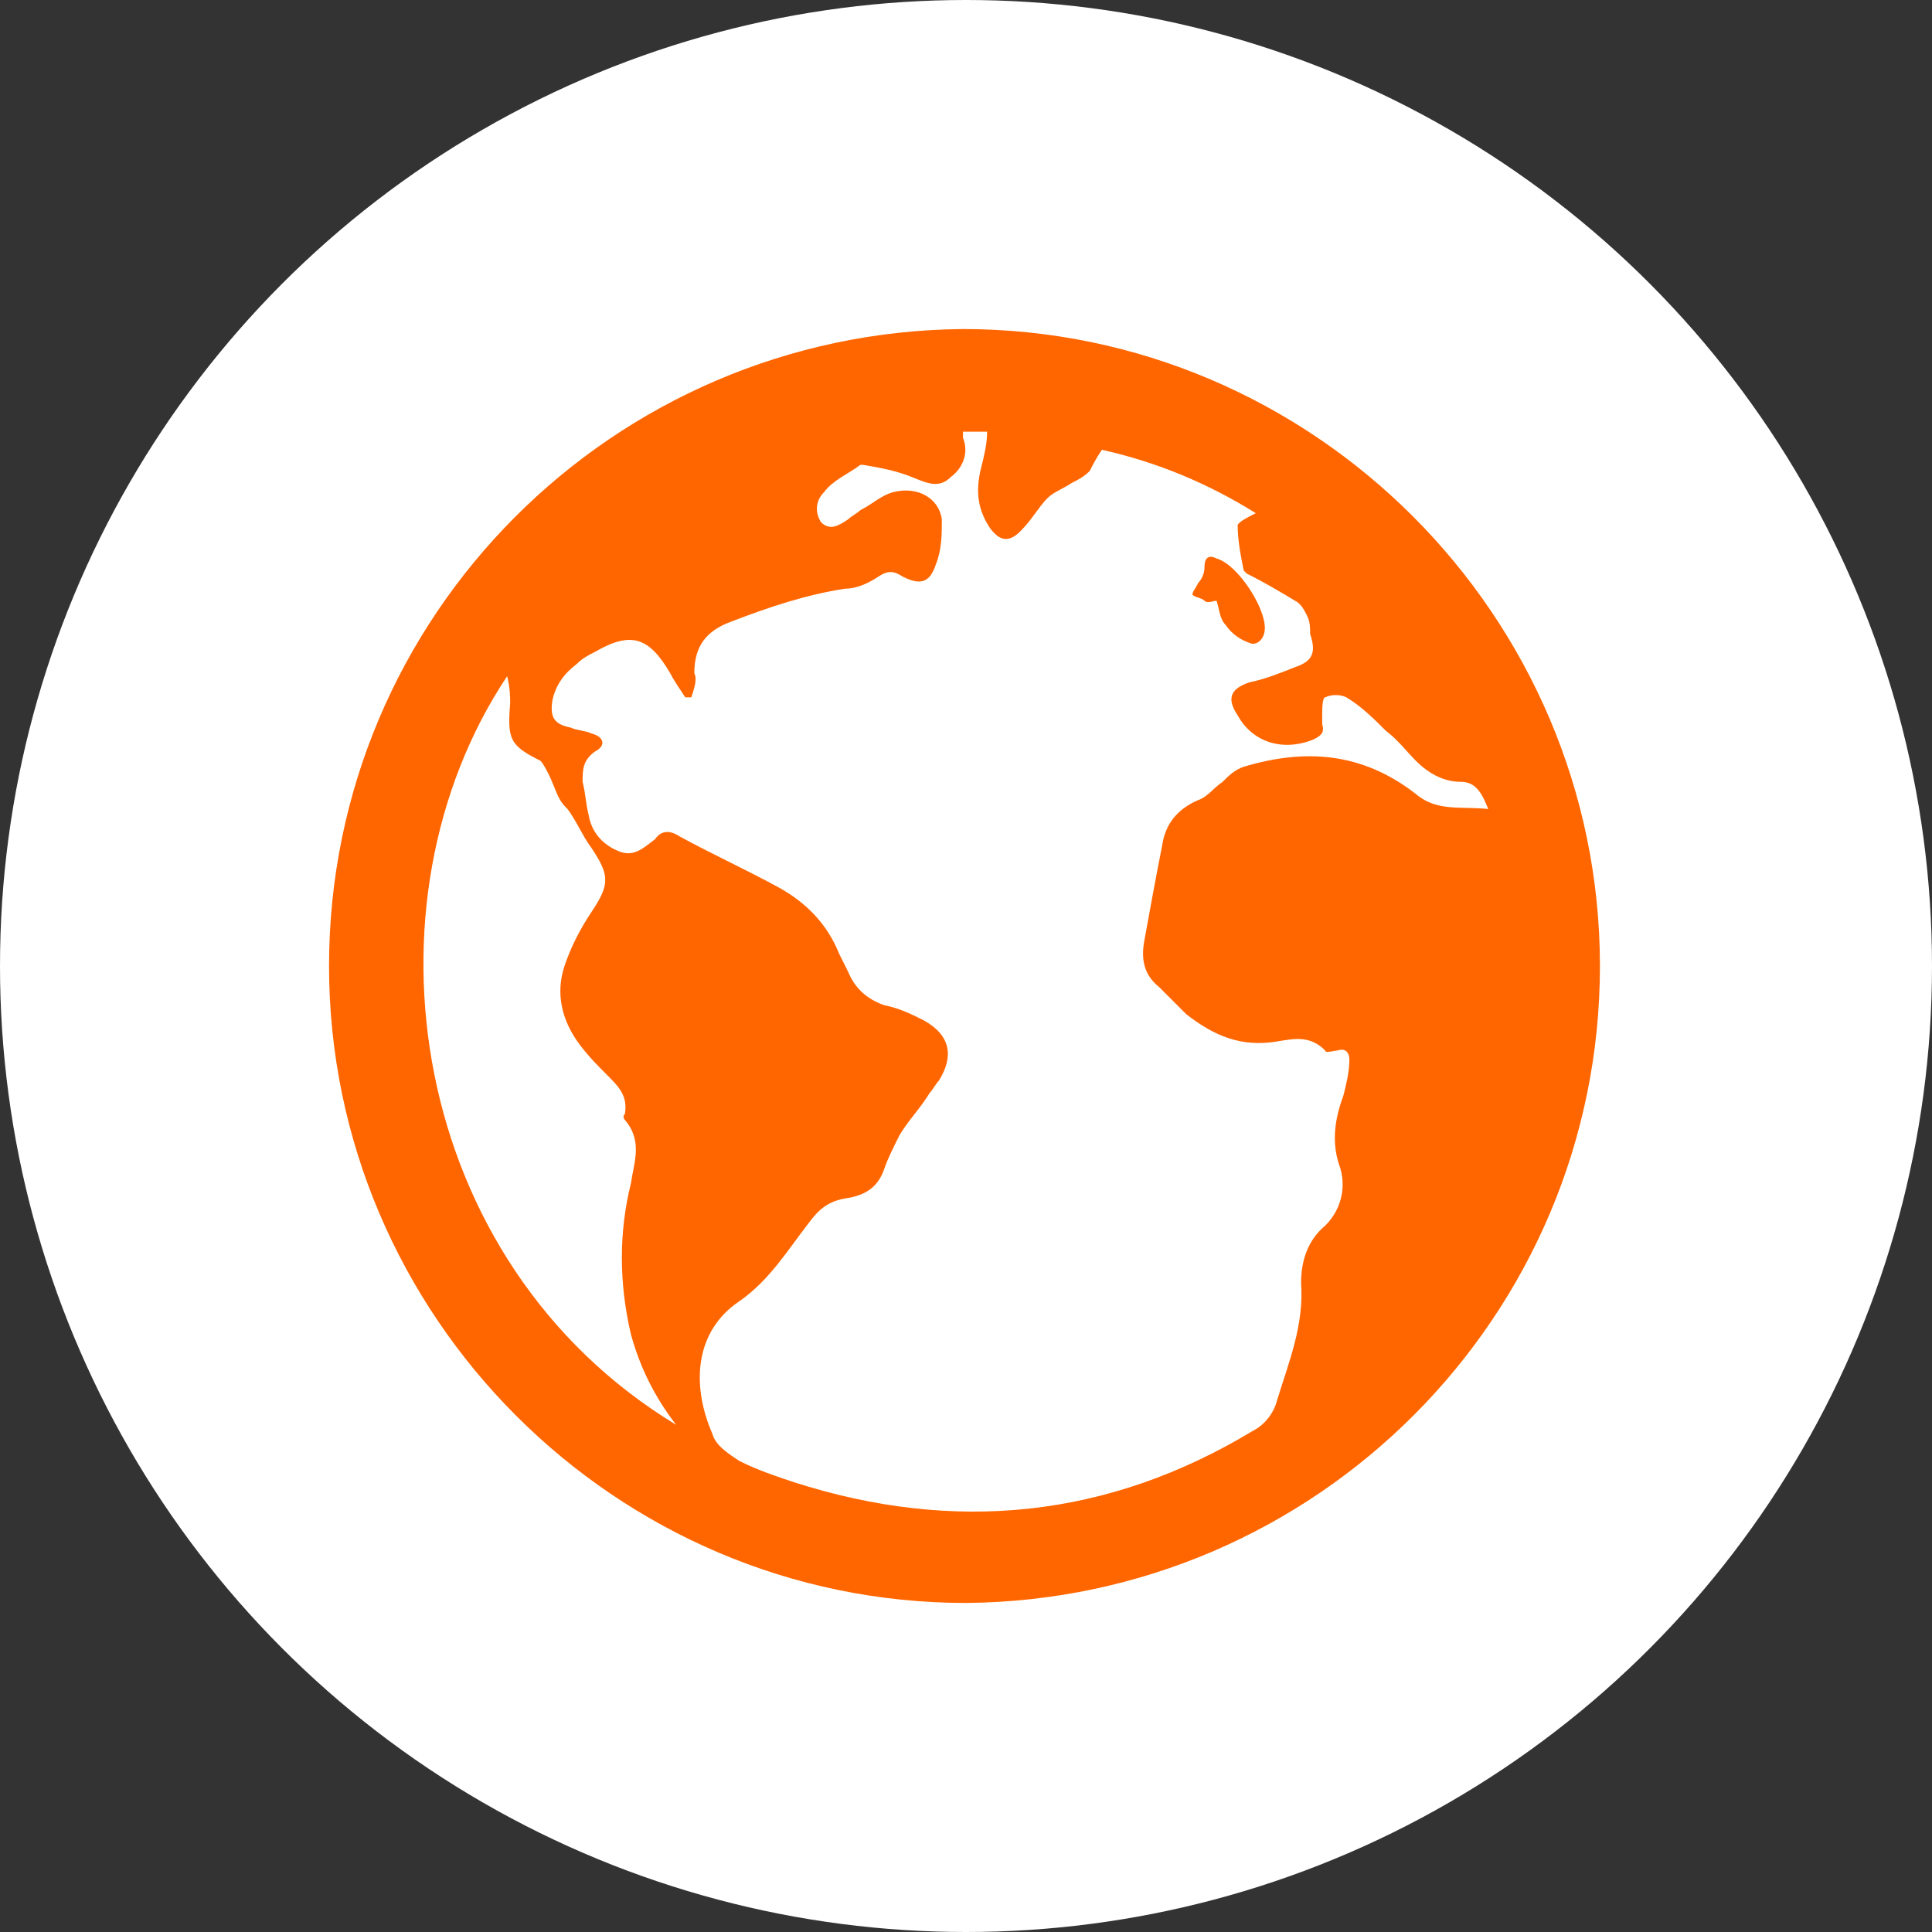
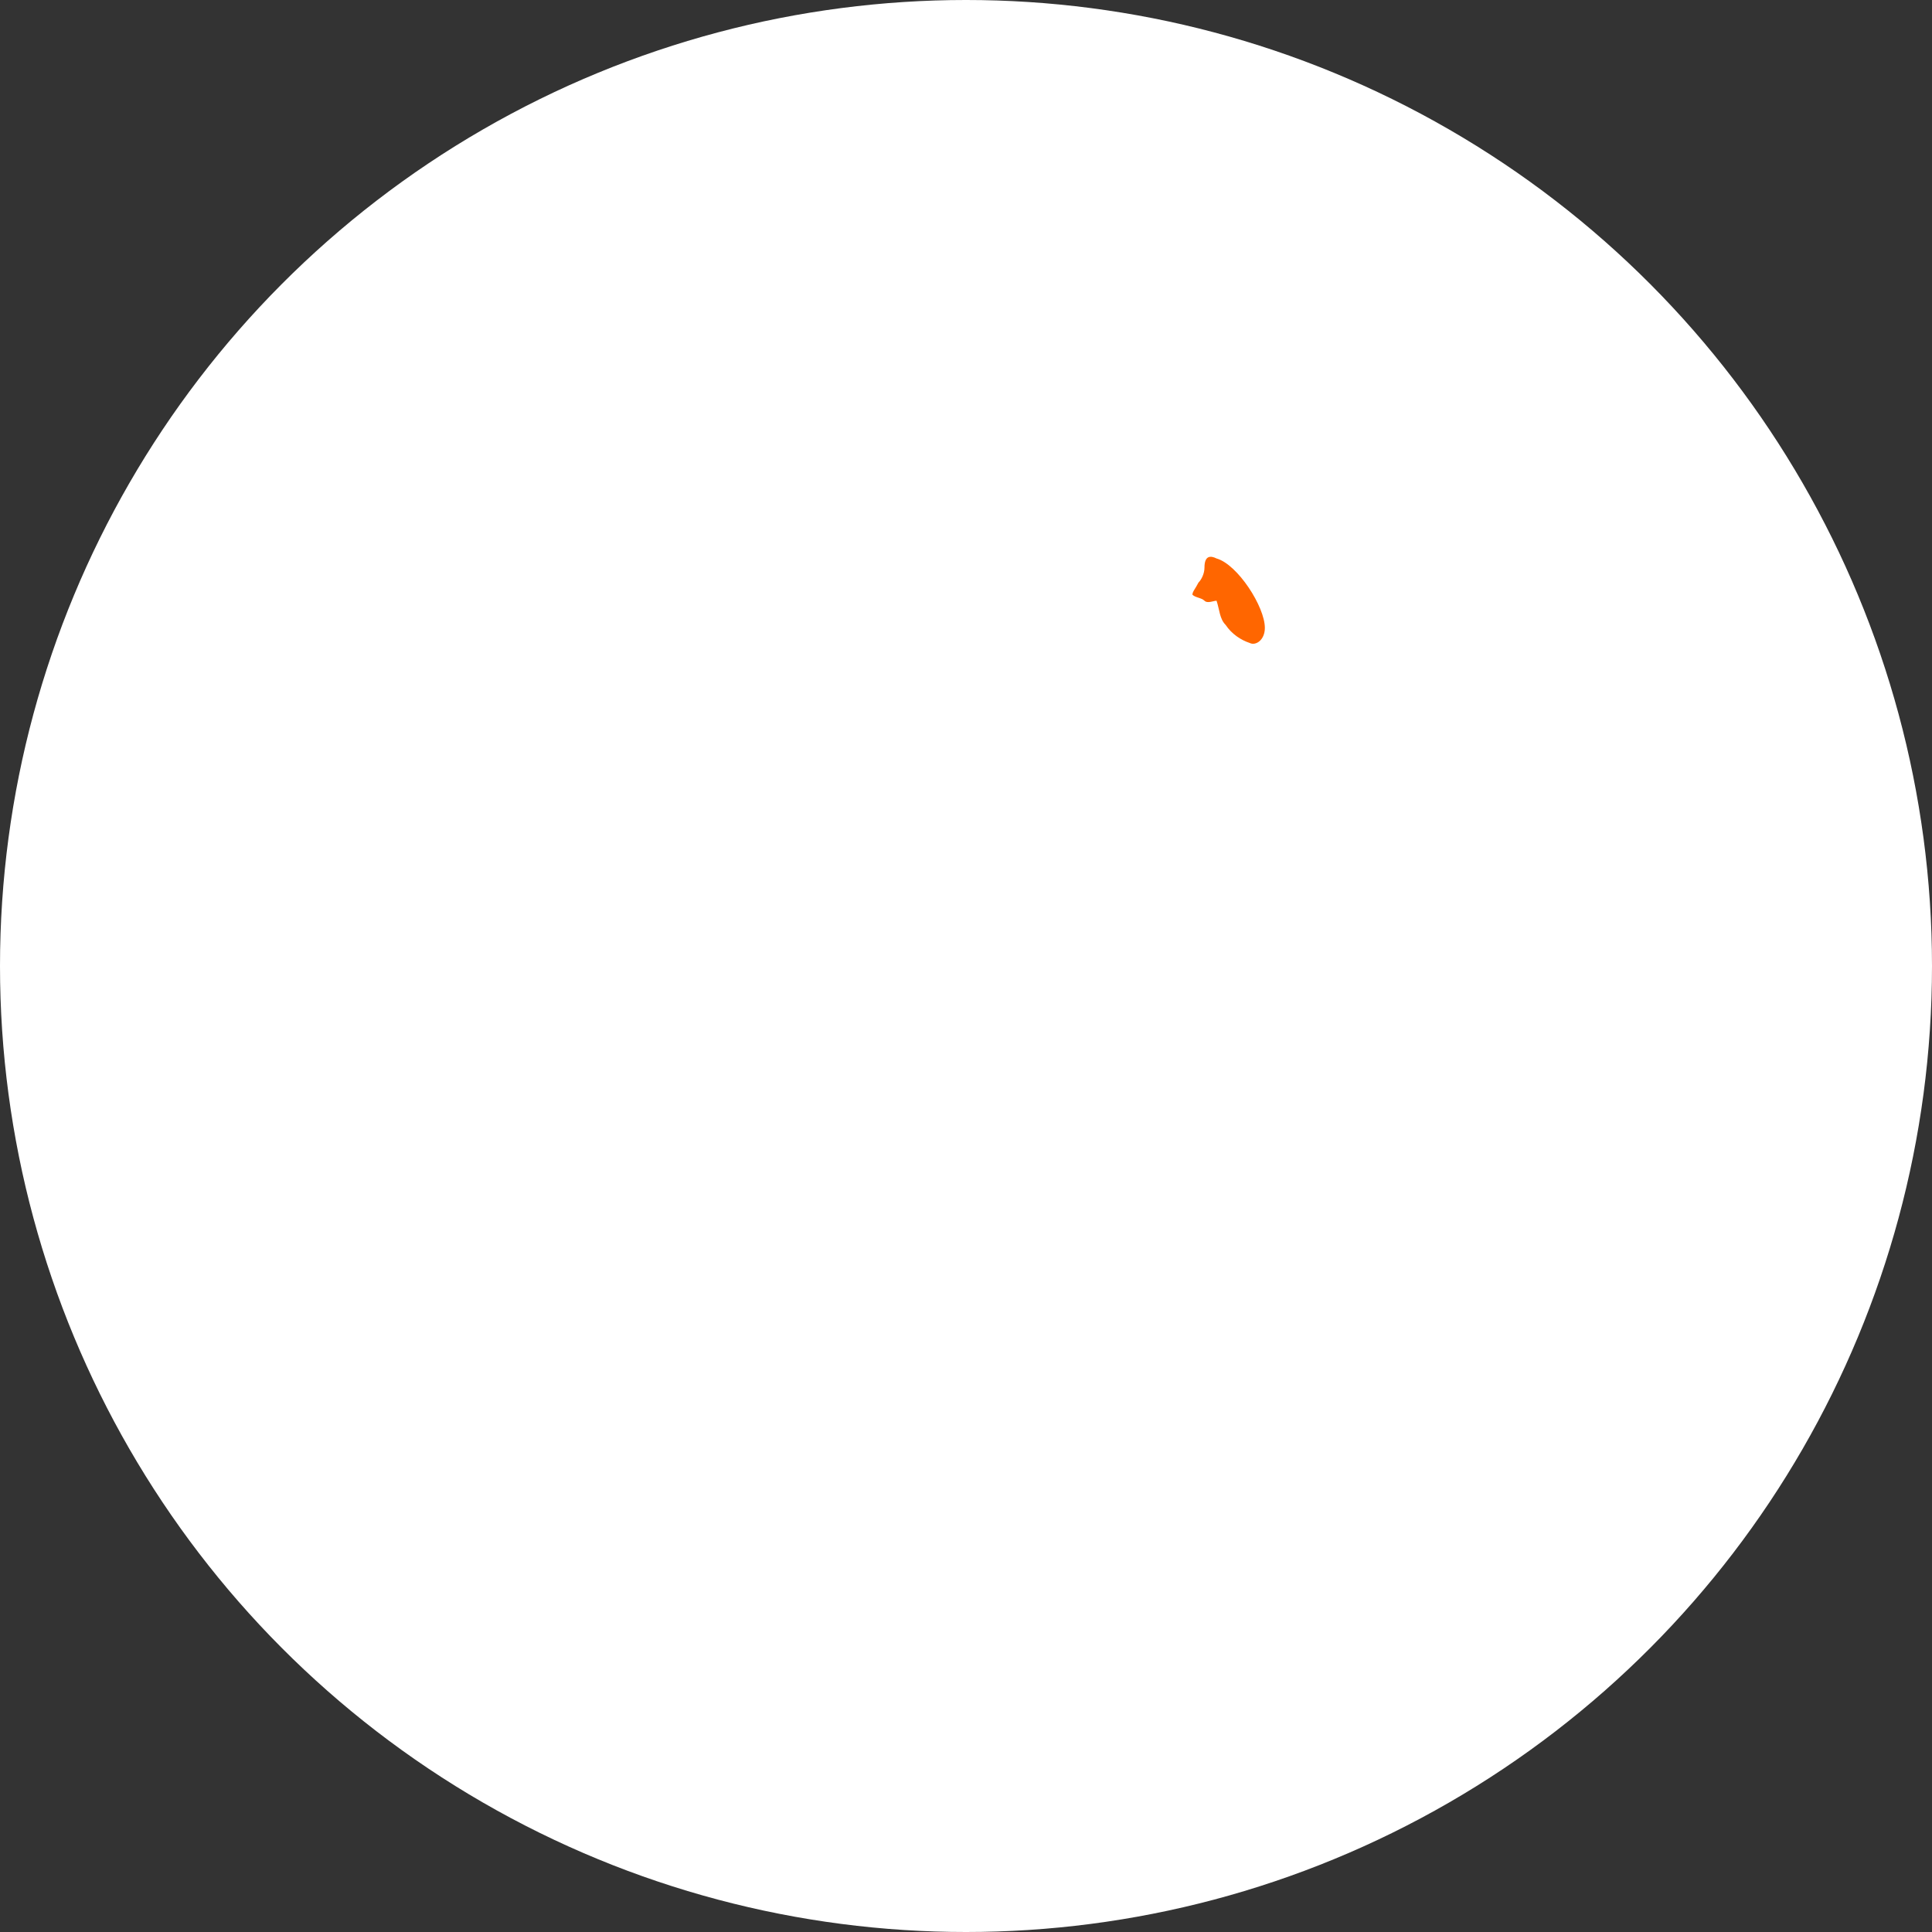
<svg xmlns="http://www.w3.org/2000/svg" version="1.1" id="_图层_1" x="0px" y="0px" viewBox="0 0 64 64" style="enable-background:new 0 0 64 64;" xml:space="preserve">
  <rect x="0" y="0" width="64" height="64" fill="#333333" stroke="none" />
  <style type="text/css">
	.st0{fill:#FFFFFF;}
	.st1{fill:#FF6600;}
</style>
  <g>
    <circle class="st0" cx="32" cy="32" r="32" />
    <g>
-       <path class="st1" d="M10.9,32c0-11.6,9.4-21,21-21.1c11.6,0,21.1,9.5,21.1,21.1c0,11.6-9.4,21-21,21.1    C20.4,53.1,10.9,43.6,10.9,32z M22.9,23.1c-0.1,0-0.2,0-0.2,0c-0.2-0.3-0.4-0.6-0.5-0.8c-0.7-1.2-1.3-1.4-2.5-0.7    c-0.2,0.1-0.4,0.2-0.6,0.4c-0.4,0.3-0.7,0.7-0.8,1.2c-0.1,0.6,0.1,0.8,0.6,0.9c0.2,0.1,0.5,0.1,0.7,0.2c0.4,0.1,0.5,0.4,0.1,0.6    c-0.4,0.3-0.4,0.6-0.4,1c0.1,0.4,0.1,0.7,0.2,1.1c0.1,0.6,0.5,1,1,1.2c0.5,0.2,0.8-0.1,1.2-0.4c0.2-0.3,0.5-0.3,0.8-0.1    c1.1,0.6,2.2,1.1,3.3,1.7c0.9,0.5,1.6,1.2,2,2.2c0.1,0.2,0.2,0.4,0.3,0.6c0.2,0.5,0.6,0.9,1.2,1.1c0.5,0.1,0.9,0.3,1.3,0.5    c0.9,0.5,1,1.2,0.5,2c-0.1,0.1-0.2,0.3-0.3,0.4c-0.3,0.5-0.7,0.9-1,1.4c-0.2,0.4-0.4,0.8-0.5,1.1c-0.2,0.6-0.6,0.9-1.3,1    c-0.6,0.1-0.9,0.4-1.2,0.8c-0.7,0.9-1.3,1.9-2.3,2.6c-1.5,1-1.6,2.8-0.9,4.4c0.1,0.4,0.6,0.7,0.9,0.9c0.6,0.3,1.2,0.5,1.8,0.7    c5.3,1.7,10.4,1.2,15.2-1.7c0.4-0.2,0.7-0.6,0.8-1c0.4-1.3,0.9-2.5,0.8-3.9c0-0.7,0.2-1.4,0.8-1.9c0.5-0.5,0.7-1.2,0.5-1.9    c-0.3-0.8-0.2-1.6,0.1-2.4c0.1-0.4,0.2-0.8,0.2-1.2c0-0.2-0.1-0.4-0.4-0.3c-0.1,0-0.4,0.1-0.4,0c-0.5-0.5-1-0.4-1.6-0.3    c-1.2,0.2-2.1-0.2-3-0.9c-0.3-0.3-0.6-0.6-0.9-0.9c-0.5-0.4-0.6-0.9-0.5-1.5c0.2-1.1,0.4-2.2,0.6-3.2c0.1-0.7,0.5-1.2,1.2-1.5    c0.3-0.1,0.5-0.4,0.8-0.6c0.2-0.2,0.4-0.4,0.7-0.5c2-0.6,3.9-0.5,5.7,0.9c0.7,0.6,1.5,0.4,2.4,0.5c-0.2-0.5-0.4-0.9-0.9-0.9    c-0.6,0-1.1-0.3-1.5-0.7c-0.3-0.3-0.6-0.7-1-1c-0.4-0.4-0.8-0.8-1.3-1.1c-0.2-0.1-0.5-0.1-0.7,0c-0.1,0-0.1,0.4-0.1,0.6    c0,0.1,0,0.2,0,0.3c0.1,0.3-0.1,0.4-0.3,0.5c-1,0.4-2,0.1-2.5-0.8c-0.4-0.6-0.2-0.9,0.4-1.1c0.5-0.1,1-0.3,1.5-0.5    c0.6-0.2,0.7-0.5,0.5-1.1c0-0.2,0-0.4-0.1-0.6c-0.1-0.2-0.2-0.4-0.4-0.5c-0.5-0.3-1-0.6-1.6-0.9c0,0-0.1-0.1-0.1-0.1    c-0.1-0.5-0.2-1-0.2-1.5c0-0.1,0.4-0.3,0.6-0.4c-1.6-1-3.3-1.7-5.1-2.1c-0.2,0.3-0.3,0.5-0.4,0.7c-0.2,0.2-0.4,0.3-0.6,0.4    c-0.3,0.2-0.6,0.3-0.8,0.5c-0.3,0.3-0.5,0.7-0.9,1.1c-0.4,0.4-0.7,0.3-1-0.1c-0.4-0.6-0.5-1.2-0.3-2c0.1-0.4,0.2-0.8,0.2-1.2    c-0.3,0-0.6,0-0.8,0c0,0.1,0,0.1,0,0.2c0.2,0.5,0,1-0.4,1.3c-0.4,0.4-0.8,0.2-1.3,0c-0.5-0.2-1-0.3-1.6-0.4c0,0-0.1,0-0.1,0    c-0.4,0.3-0.9,0.5-1.2,0.9c-0.3,0.3-0.3,0.7-0.1,1c0.3,0.3,0.6,0.1,0.9-0.1c0.1-0.1,0.3-0.2,0.4-0.3c0.4-0.2,0.7-0.5,1.1-0.6    c0.8-0.2,1.5,0.2,1.6,0.9c0,0.5,0,1-0.2,1.5c-0.2,0.6-0.5,0.7-1.1,0.4c-0.3-0.2-0.5-0.2-0.8,0c-0.3,0.2-0.7,0.4-1.1,0.4    c-1.3,0.2-2.5,0.6-3.8,1.1c-0.8,0.3-1.2,0.8-1.2,1.7C23.1,22.5,23,22.8,22.9,23.1z M22.4,47.2c-0.7-0.9-1.2-1.9-1.5-3    c-0.4-1.7-0.4-3.4,0-5c0.1-0.7,0.4-1.4-0.2-2.1c0,0-0.1-0.1,0-0.2c0.1-0.6-0.2-0.9-0.6-1.3c-0.3-0.3-0.6-0.6-0.9-1    c-0.6-0.8-0.8-1.7-0.5-2.6c0.2-0.6,0.5-1.2,0.9-1.8c0.6-0.9,0.6-1.2,0-2.1c-0.3-0.4-0.5-0.9-0.8-1.3c-0.1-0.1-0.2-0.2-0.3-0.4    c-0.1-0.2-0.2-0.5-0.3-0.7c-0.1-0.2-0.2-0.4-0.3-0.5c-1-0.5-1.1-0.7-1-1.9c0-0.2,0-0.5-0.1-0.9C11.8,29.9,13.5,41.8,22.4,47.2z" />
      <path class="st1" d="M40.3,19.9c-0.1,0-0.3,0.1-0.4,0c-0.1-0.1-0.3-0.1-0.4-0.2c0-0.1,0.1-0.2,0.2-0.4c0.1-0.1,0.2-0.3,0.2-0.5    c0-0.4,0.2-0.4,0.4-0.3c0.7,0.2,1.6,1.6,1.6,2.3c0,0.4-0.3,0.6-0.5,0.5c-0.3-0.1-0.6-0.3-0.8-0.6C40.4,20.5,40.4,20.2,40.3,19.9z" />
    </g>
  </g>
</svg>